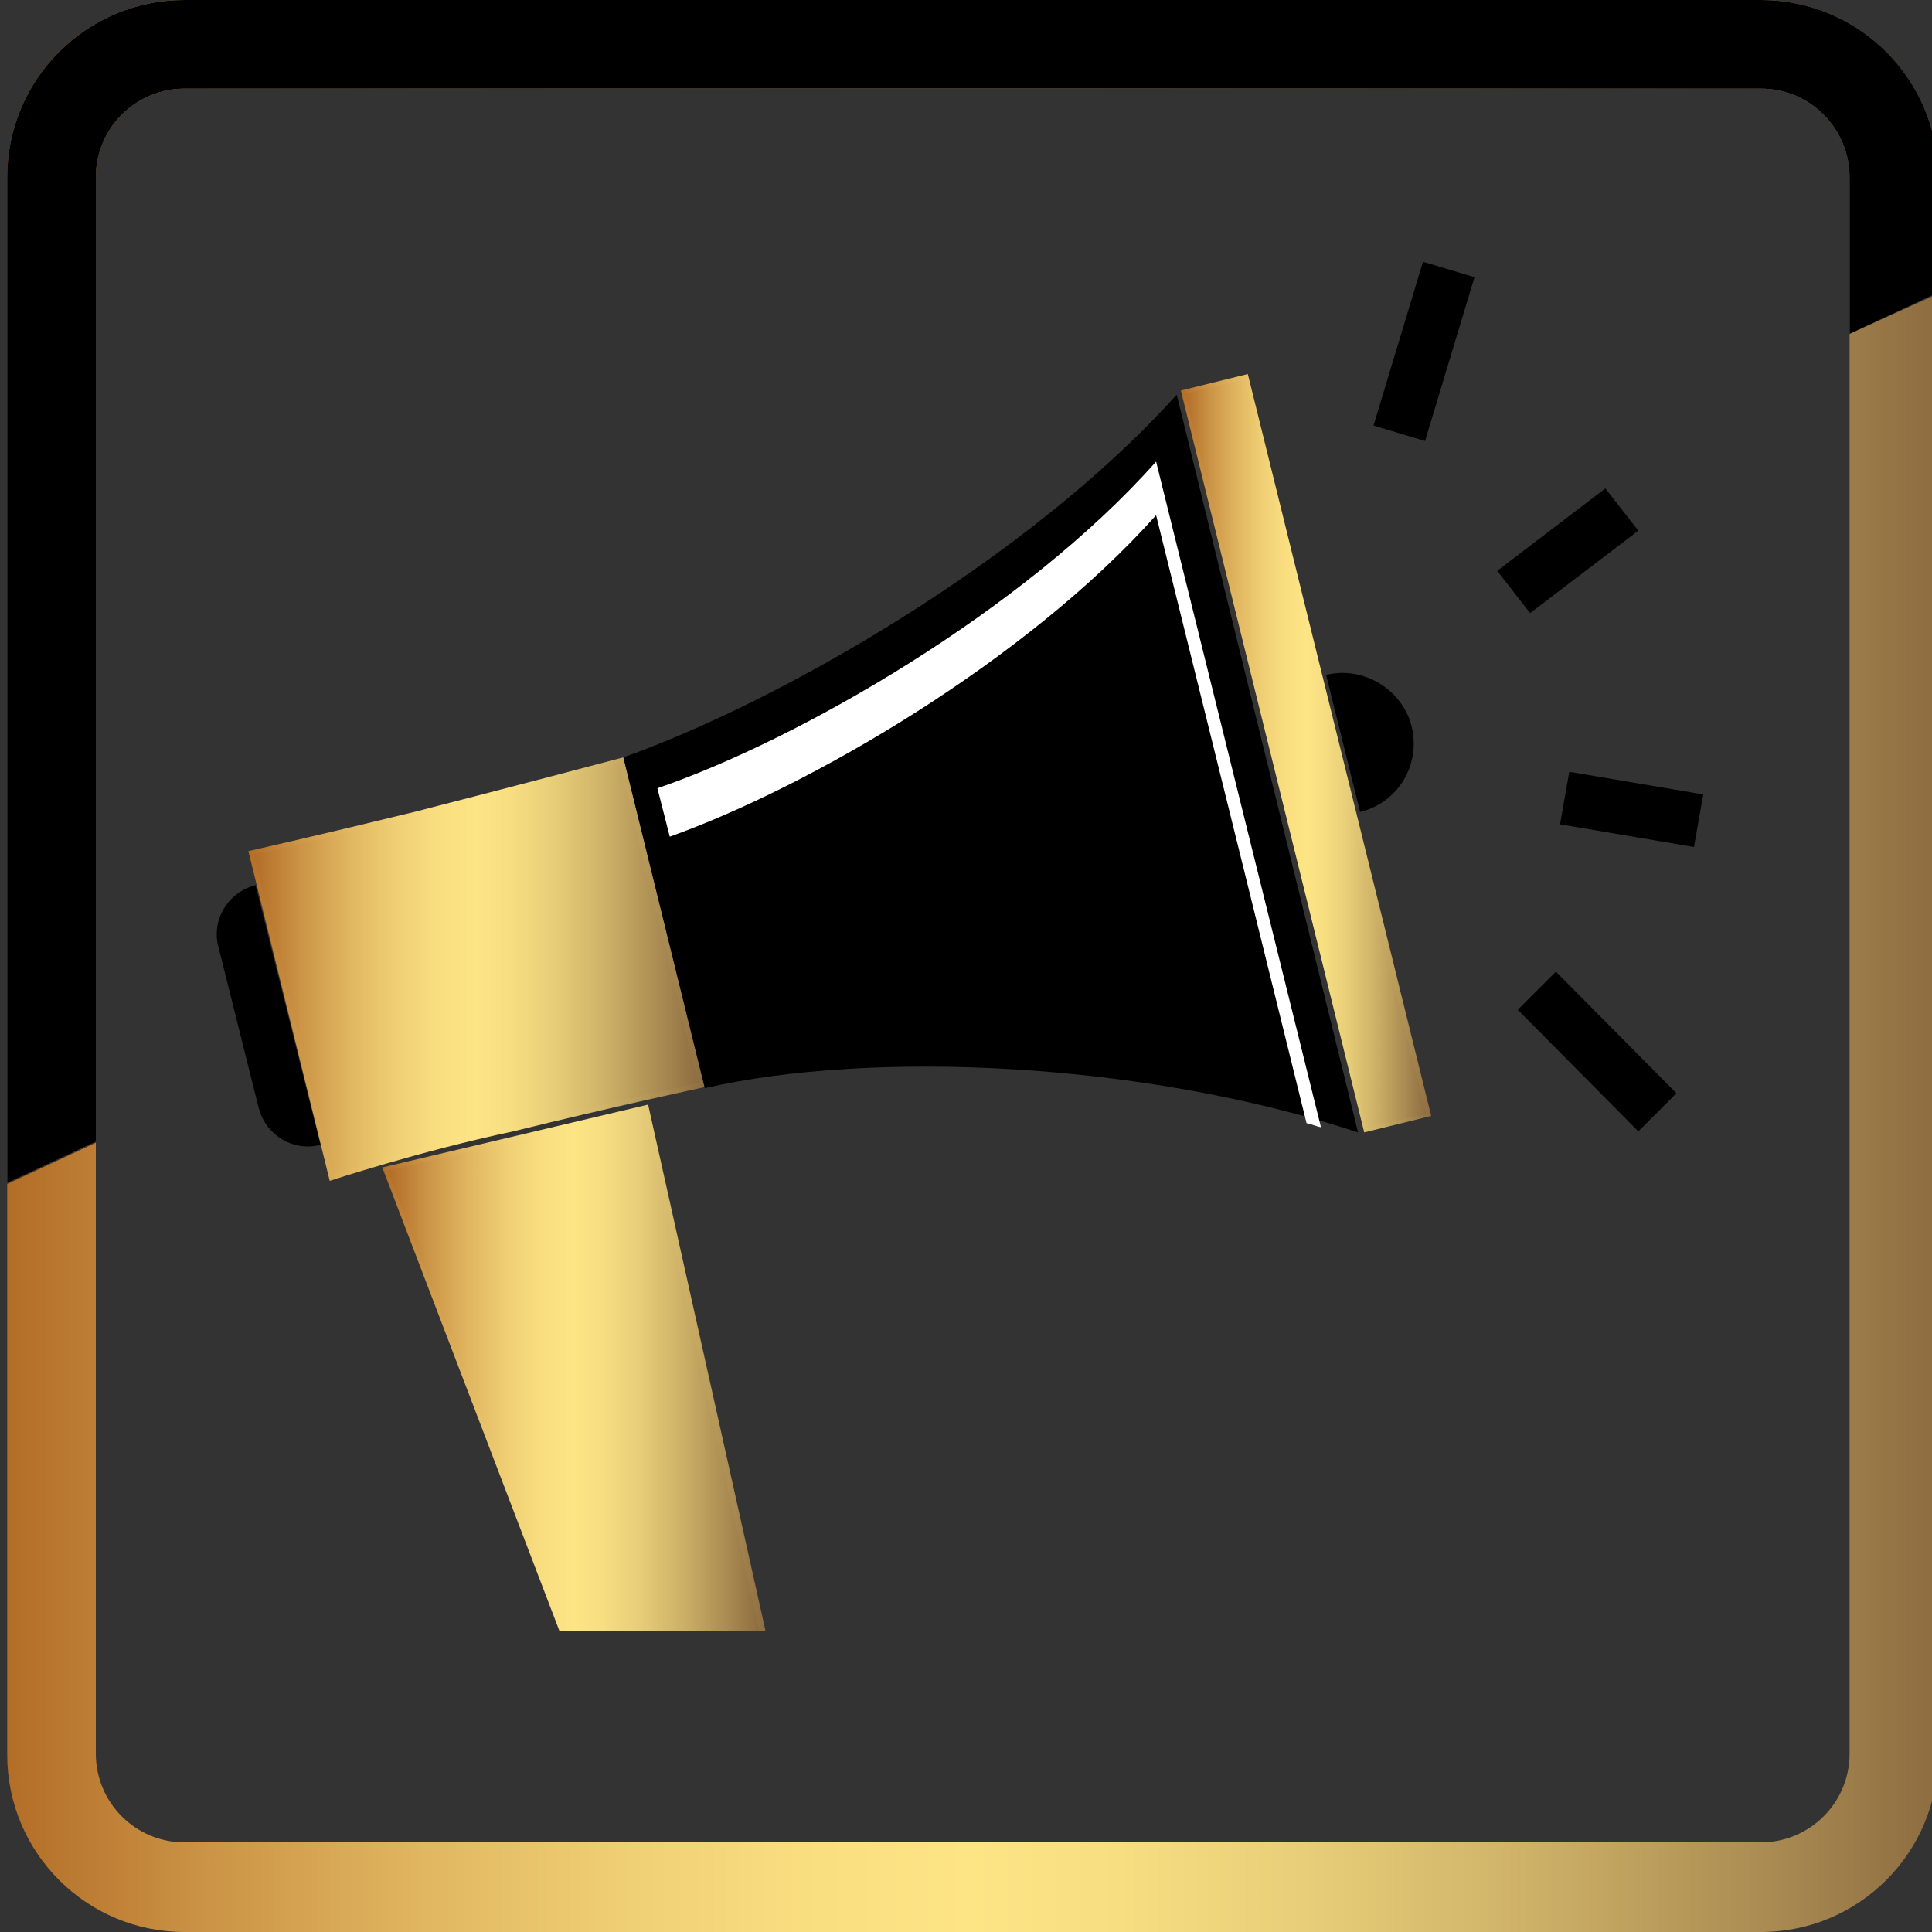
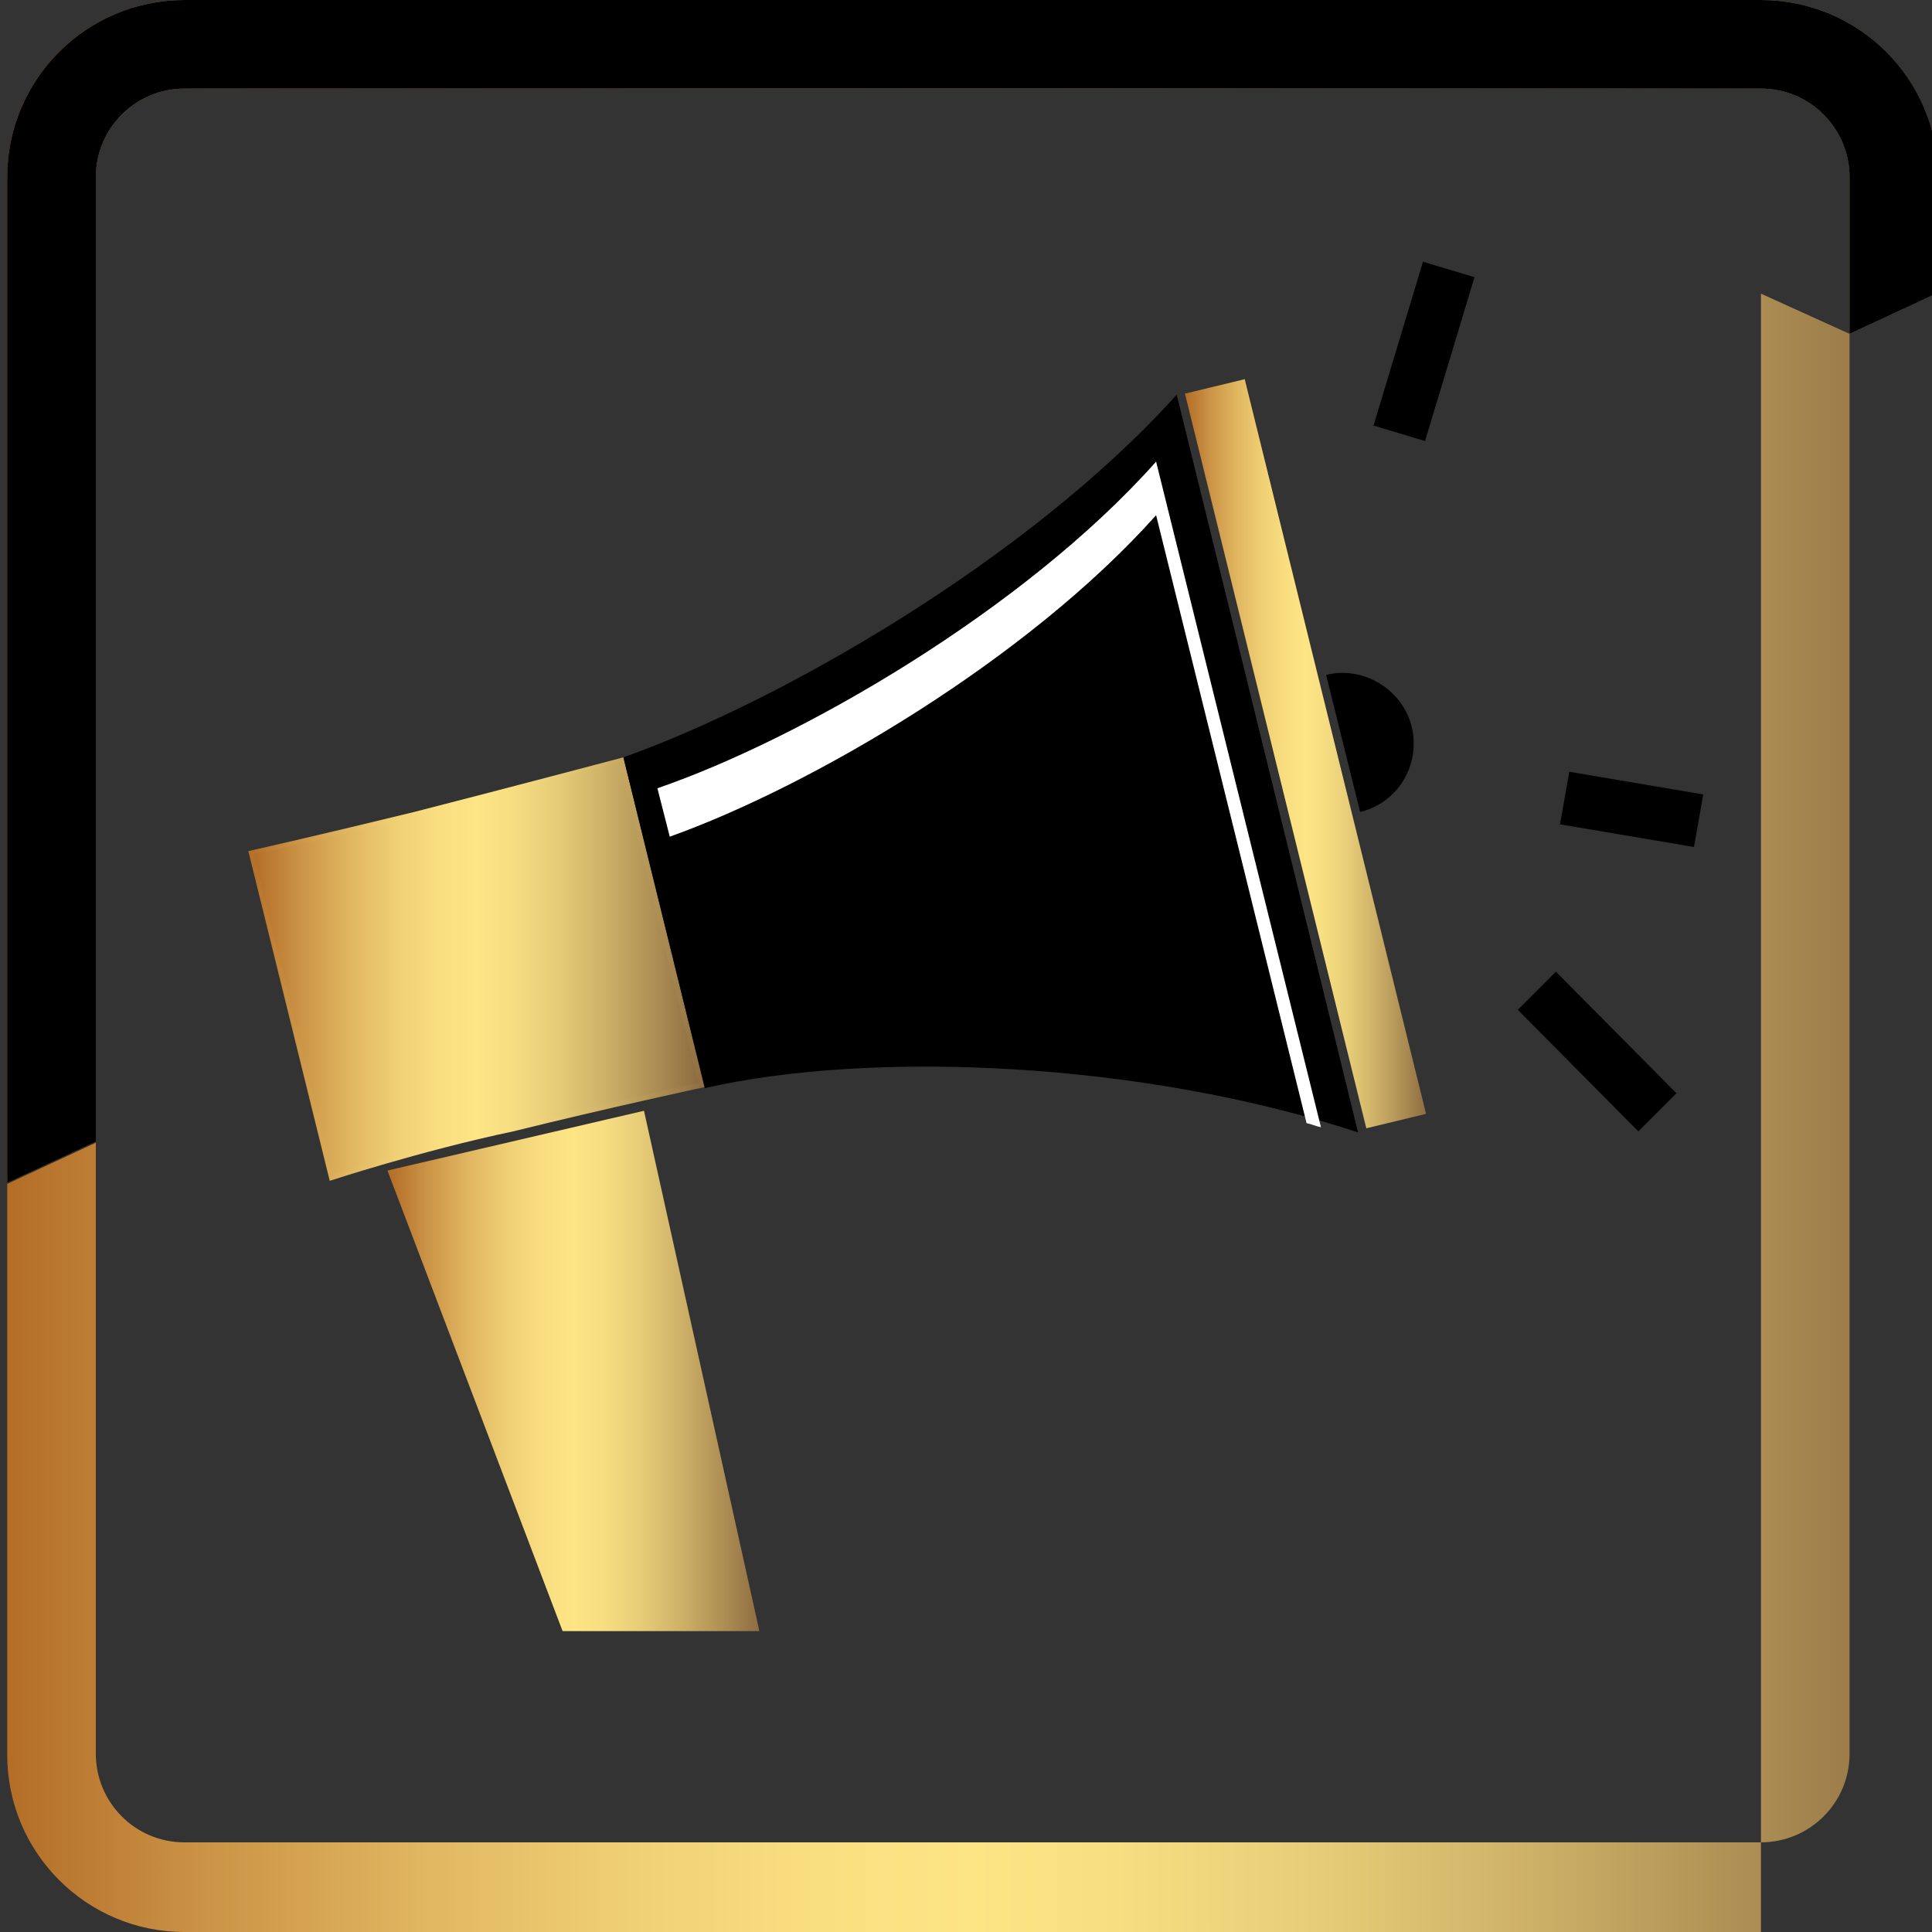
<svg xmlns="http://www.w3.org/2000/svg" version="1.1" id="Слой_1" x="0px" y="0px" viewBox="-2627 544.1 187.5 187.5" style="enable-background:new -2627 544.1 187.5 187.5;" xml:space="preserve">
  <rect x="-2627" y="544.1" width="187.5" height="187.5" fill="#333333" stroke="none" />
  <style type="text/css">
	.st0{fill:url(#SVGID_1_);}
	.st1{fill:url(#SVGID_2_);}
	.st2{fill:url(#path246_1_);}
	.st3{fill:url(#path250_1_);}
	.st4{fill:url(#path252_1_);}
	.st5{fill:url(#path254_1_);}
	.st6{fill:url(#path258_1_);}
	.st7{fill:url(#path262_1_);}
	.st8{fill:#FFFFFF;}
</style>
  <g>
    <g>
      <linearGradient id="SVGID_1_" gradientUnits="userSpaceOnUse" x1="-2626.341" y1="652.084" x2="-2438.851" y2="652.084">
        <stop offset="0" style="stop-color:#B36D27" />
        <stop offset="0.105" style="stop-color:#CB9446" />
        <stop offset="0.217" style="stop-color:#E1B761" />
        <stop offset="0.324" style="stop-color:#F0D075" />
        <stop offset="0.421" style="stop-color:#FADF81" />
        <stop offset="0.5" style="stop-color:#FDE485" />
        <stop offset="0.575" style="stop-color:#F7DE81" />
        <stop offset="0.676" style="stop-color:#E7CD78" />
        <stop offset="0.792" style="stop-color:#CDB067" />
        <stop offset="0.918" style="stop-color:#A88951" />
        <stop offset="1" style="stop-color:#8D6C40" />
      </linearGradient>
-       <path class="st0" d="M-2447.5,576.5v137.8c0,4.8-3.9,8.6-8.6,8.6h-153c-4.8,0-8.6-3.9-8.6-8.6V655l-8.6,4v55.4    c0,9.5,7.7,17.2,17.2,17.2h153c9.5,0,17.2-7.7,17.2-17.2V572.6L-2447.5,576.5z" />
+       <path class="st0" d="M-2447.5,576.5v137.8c0,4.8-3.9,8.6-8.6,8.6h-153c-4.8,0-8.6-3.9-8.6-8.6V655l-8.6,4v55.4    c0,9.5,7.7,17.2,17.2,17.2h153V572.6L-2447.5,576.5z" />
      <linearGradient id="SVGID_2_" gradientUnits="userSpaceOnUse" x1="-2626.341" y1="601.511" x2="-2438.851" y2="601.511">
        <stop offset="0" style="stop-color:#B36D27" />
        <stop offset="0.105" style="stop-color:#CB9446" />
        <stop offset="0.217" style="stop-color:#E1B761" />
        <stop offset="0.324" style="stop-color:#F0D075" />
        <stop offset="0.421" style="stop-color:#FADF81" />
        <stop offset="0.5" style="stop-color:#FDE485" />
        <stop offset="0.575" style="stop-color:#F7DE81" />
        <stop offset="0.676" style="stop-color:#E7CD78" />
        <stop offset="0.792" style="stop-color:#CDB067" />
        <stop offset="0.918" style="stop-color:#A88951" />
        <stop offset="1" style="stop-color:#8D6C40" />
      </linearGradient>
      <path class="st1" d="M-2617.7,561.3c0-4.8,3.9-8.6,8.6-8.6h153c4.8,0,8.6,3.9,8.6,8.6v15.2l8.6-4v-11.2c0-9.5-7.7-17.2-17.2-17.2    h-153c-9.5,0-17.2,7.7-17.2,17.2v97.6l8.6-4V561.3z" />
      <path d="M-2617.7,561.3c0-4.8,3.9-8.6,8.6-8.6h153c4.8,0,8.6,3.9,8.6,8.6v15.2l8.6-4v-11.2c0-9.5-7.7-17.2-17.2-17.2h-153    c-9.5,0-17.2,7.7-17.2,17.2v97.6l8.6-4V561.3z" />
    </g>
    <path id="path230" d="M-2488.7,586.9l-5-1.5l4.8-15.9l5,1.5L-2488.7,586.9z" />
-     <path id="path234" d="M-2478.5,603.6l-3.2-4.1l10.5-8l3.2,4.1L-2478.5,603.6z" />
    <path id="path238" d="M-2462.6,626.3l-13-2.2l0.9-5.1l13,2.2L-2462.6,626.3z" />
    <path id="path242" d="M-2468,653.9l-11.7-11.8l3.7-3.7l11.7,11.8L-2468,653.9z" />
    <linearGradient id="path246_1_" gradientUnits="userSpaceOnUse" x1="-2602.903" y1="638.167" x2="-2558.615" y2="638.167">
      <stop offset="0" style="stop-color:#B36D27" />
      <stop offset="0.105" style="stop-color:#CB9446" />
      <stop offset="0.217" style="stop-color:#E1B761" />
      <stop offset="0.324" style="stop-color:#F0D075" />
      <stop offset="0.421" style="stop-color:#FADF81" />
      <stop offset="0.5" style="stop-color:#FDE485" />
      <stop offset="0.575" style="stop-color:#F7DE81" />
      <stop offset="0.676" style="stop-color:#E7CD78" />
      <stop offset="0.792" style="stop-color:#CDB067" />
      <stop offset="0.918" style="stop-color:#A88951" />
      <stop offset="1" style="stop-color:#8D6C40" />
    </linearGradient>
    <path id="path246" class="st2" d="M-2558.6,649.6c0,0-9.3,2-18.6,4.3c-9,1.9-17.8,4.8-17.8,4.8l-7.9-32c0,0,7.1-1.6,16.1-3.8   c8.6-2.2,20.3-5.3,20.3-5.3L-2558.6,649.6z" />
    <linearGradient id="path250_1_" gradientUnits="userSpaceOnUse" x1="-2602.358" y1="638.155" x2="-2559.161" y2="638.155">
      <stop offset="0" style="stop-color:#B36D27" />
      <stop offset="0.105" style="stop-color:#CB9446" />
      <stop offset="0.217" style="stop-color:#E1B761" />
      <stop offset="0.324" style="stop-color:#F0D075" />
      <stop offset="0.421" style="stop-color:#FADF81" />
      <stop offset="0.5" style="stop-color:#FDE485" />
      <stop offset="0.575" style="stop-color:#F7DE81" />
      <stop offset="0.676" style="stop-color:#E7CD78" />
      <stop offset="0.792" style="stop-color:#CDB067" />
      <stop offset="0.918" style="stop-color:#A88951" />
      <stop offset="1" style="stop-color:#8D6C40" />
    </linearGradient>
    <path id="path250" class="st3" d="M-2602.4,627l7.7,31.1c1.5-0.5,6.5-2,12.3-3.5c1.8-0.4,3.5-0.8,5.1-1.2c8.1-2,16.2-3.8,18.1-4.2   l-7.7-31.1c-2.2,0.6-12.3,3.3-19.9,5.2C-2594.3,625.2-2600.7,626.7-2602.4,627" />
    <linearGradient id="path252_1_" gradientUnits="userSpaceOnUse" x1="-2512.385" y1="617.19" x2="-2488.14" y2="617.19">
      <stop offset="0" style="stop-color:#B36D27" />
      <stop offset="0.105" style="stop-color:#CB9446" />
      <stop offset="0.217" style="stop-color:#E1B761" />
      <stop offset="0.324" style="stop-color:#F0D075" />
      <stop offset="0.421" style="stop-color:#FADF81" />
      <stop offset="0.5" style="stop-color:#FDE485" />
      <stop offset="0.575" style="stop-color:#F7DE81" />
      <stop offset="0.676" style="stop-color:#E7CD78" />
      <stop offset="0.792" style="stop-color:#CDB067" />
      <stop offset="0.918" style="stop-color:#A88951" />
      <stop offset="1" style="stop-color:#8D6C40" />
    </linearGradient>
-     <path id="path252" class="st4" d="M-2488.1,652.4l-6.5,1.6l-17.8-72l6.5-1.6L-2488.1,652.4z" />
    <linearGradient id="path254_1_" gradientUnits="userSpaceOnUse" x1="-2511.974" y1="617.19" x2="-2488.554" y2="617.19">
      <stop offset="0" style="stop-color:#B36D27" />
      <stop offset="0.105" style="stop-color:#CB9446" />
      <stop offset="0.217" style="stop-color:#E1B761" />
      <stop offset="0.324" style="stop-color:#F0D075" />
      <stop offset="0.421" style="stop-color:#FADF81" />
      <stop offset="0.5" style="stop-color:#FDE485" />
      <stop offset="0.575" style="stop-color:#F7DE81" />
      <stop offset="0.676" style="stop-color:#E7CD78" />
      <stop offset="0.792" style="stop-color:#CDB067" />
      <stop offset="0.918" style="stop-color:#A88951" />
      <stop offset="1" style="stop-color:#8D6C40" />
    </linearGradient>
    <path id="path254" class="st5" d="M-2494.4,653.6l5.8-1.4l-17.6-71.3l-5.8,1.4L-2494.4,653.6z" />
    <linearGradient id="path258_1_" gradientUnits="userSpaceOnUse" x1="-2589.873" y1="676.821" x2="-2552.682" y2="676.821">
      <stop offset="0" style="stop-color:#B36D27" />
      <stop offset="0.105" style="stop-color:#CB9446" />
      <stop offset="0.217" style="stop-color:#E1B761" />
      <stop offset="0.324" style="stop-color:#F0D075" />
      <stop offset="0.421" style="stop-color:#FADF81" />
      <stop offset="0.5" style="stop-color:#FDE485" />
      <stop offset="0.575" style="stop-color:#F7DE81" />
      <stop offset="0.676" style="stop-color:#E7CD78" />
      <stop offset="0.792" style="stop-color:#CDB067" />
      <stop offset="0.918" style="stop-color:#A88951" />
      <stop offset="1" style="stop-color:#8D6C40" />
    </linearGradient>
-     <path id="path258" class="st6" d="M-2552.7,702.4h-20l-17.2-45l25.8-6.1L-2552.7,702.4z" />
    <linearGradient id="path262_1_" gradientUnits="userSpaceOnUse" x1="-2589.271" y1="677.09" x2="-2553.225" y2="677.09">
      <stop offset="0" style="stop-color:#B36D27" />
      <stop offset="0.105" style="stop-color:#CB9446" />
      <stop offset="0.217" style="stop-color:#E1B761" />
      <stop offset="0.324" style="stop-color:#F0D075" />
      <stop offset="0.421" style="stop-color:#FADF81" />
      <stop offset="0.5" style="stop-color:#FDE485" />
      <stop offset="0.575" style="stop-color:#F7DE81" />
      <stop offset="0.676" style="stop-color:#E7CD78" />
      <stop offset="0.792" style="stop-color:#CDB067" />
      <stop offset="0.918" style="stop-color:#A88951" />
      <stop offset="1" style="stop-color:#8D6C40" />
    </linearGradient>
    <path id="path262" class="st7" d="M-2572.4,702.4h19.1l-11.2-50.5l-24.9,5.8L-2572.4,702.4z" />
    <path id="path266" d="M-2498.3,609.6l3.3,13.3c3.7-0.9,5.9-4.6,5-8.3C-2490.9,611-2494.7,608.7-2498.3,609.6" />
-     <path id="path270" d="M-2602.2,630c-2.7,0.7-4.3,3.4-3.6,6l3.9,15.6c0.7,2.7,3.4,4.3,6,3.6L-2602.2,630z" />
    <path id="path274" d="M-2566.5,617.6l7.9,32.1c16.2-3.7,42.5-2.6,63.4,4.3l-8.8-35.8l-8.8-35.8   C-2527.2,598.4-2551.3,612.2-2566.5,617.6" />
    <path class="st8" d="M-2514.8,594.1l8,32.3l6.6,26.7c0.5,0.1,0.9,0.3,1.4,0.4l-8-32.3l-8-32.3c-12.9,14.5-34.7,27-48.4,31.7   l1.2,4.7C-2548.3,620.4-2527.4,608.2-2514.8,594.1z" />
  </g>
</svg>